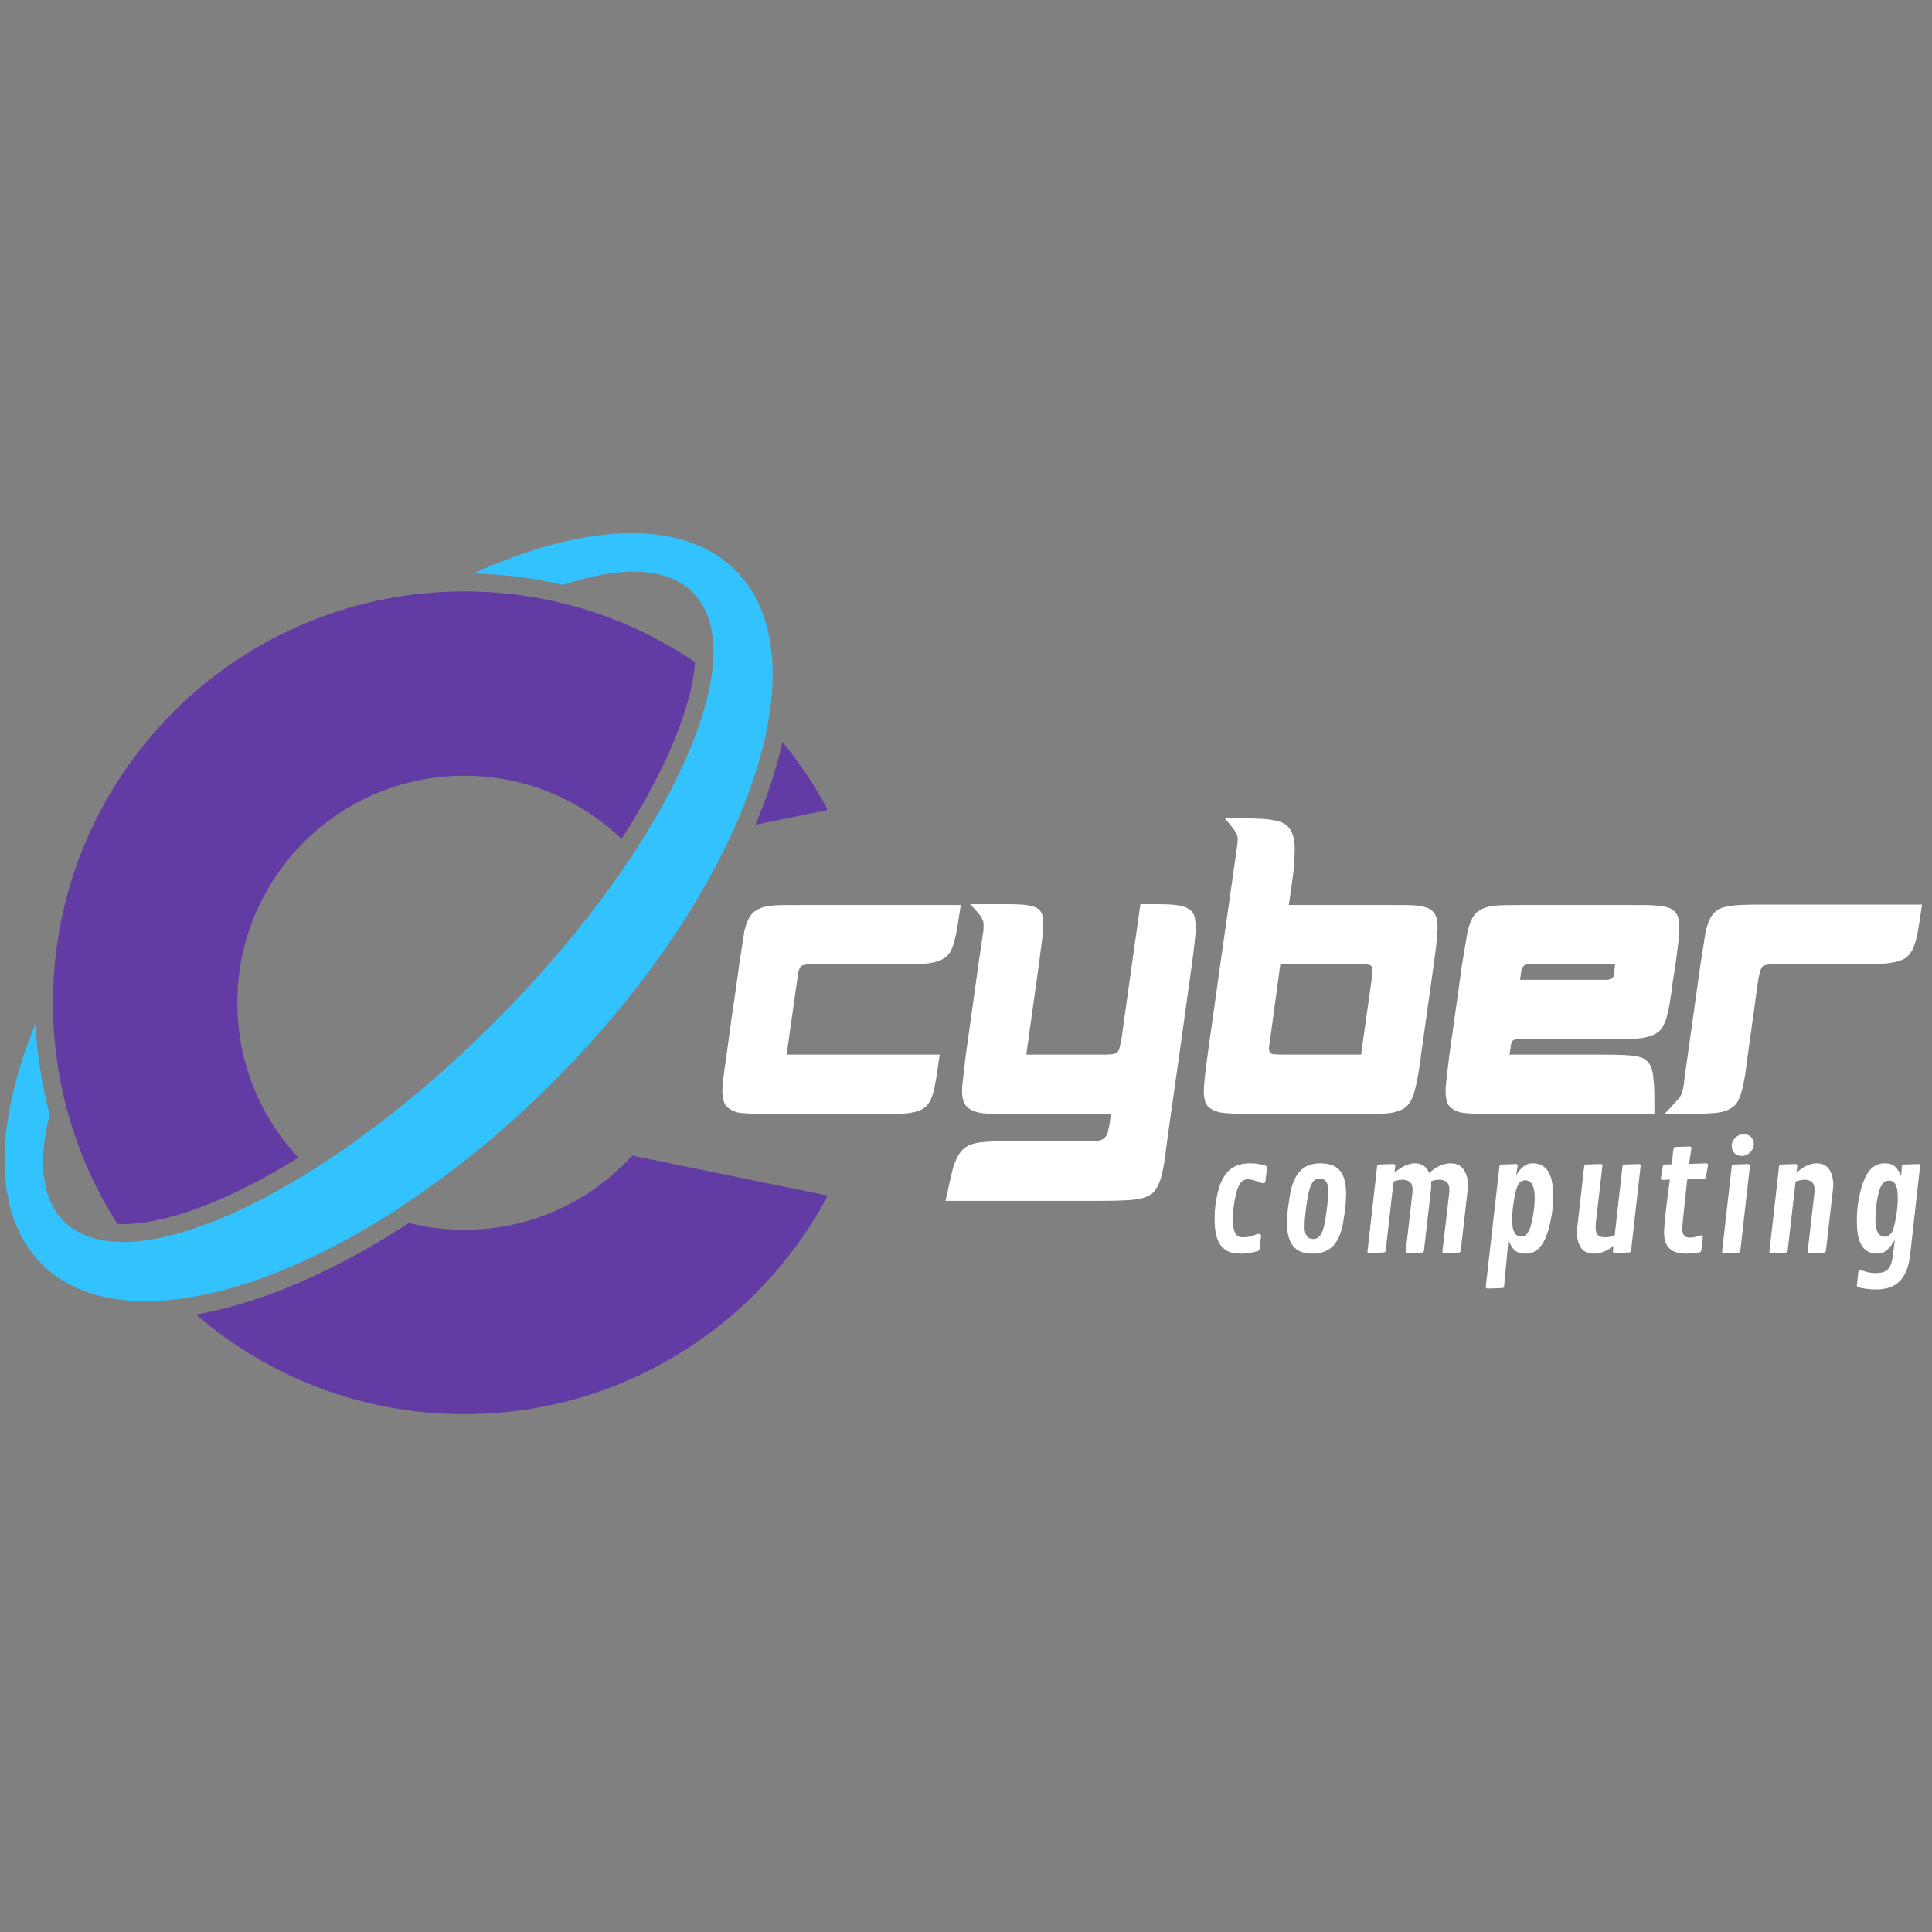
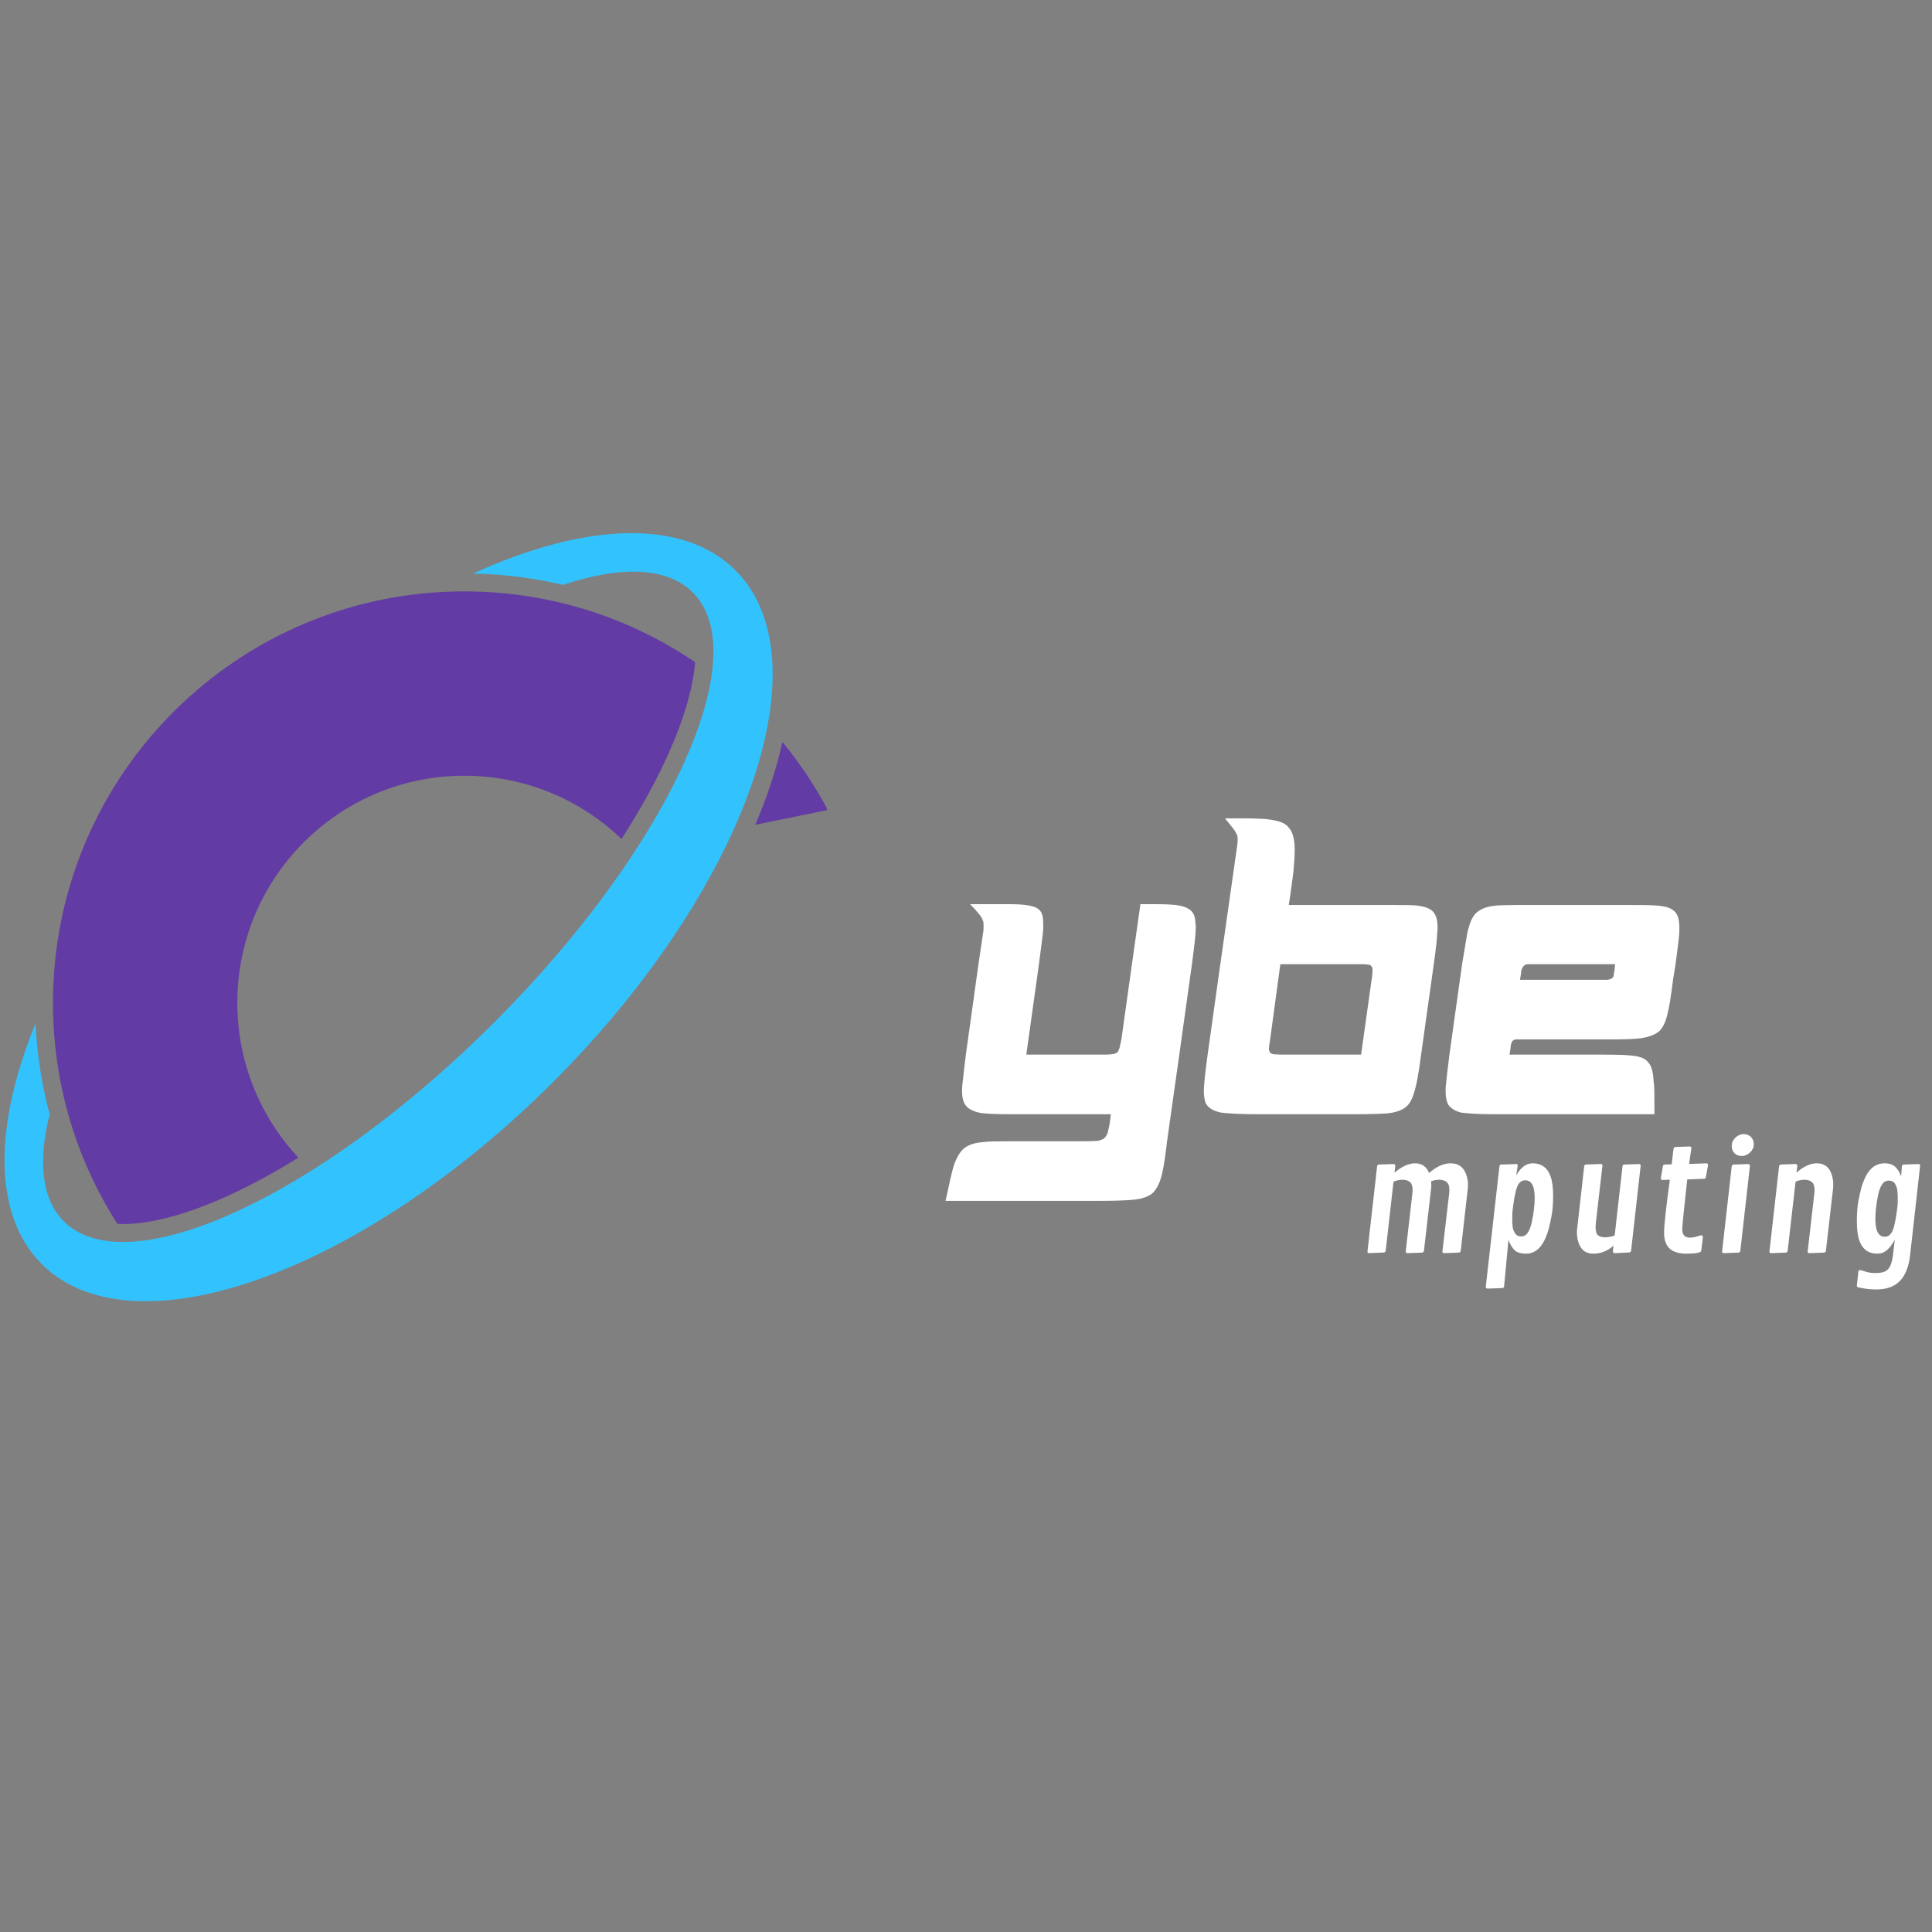
<svg xmlns="http://www.w3.org/2000/svg" width="500" viewBox="0 0 375 375" height="500" preserveAspectRatio="xMidYMid meet">
  <rect x="0" y="0" width="375" height="375" fill="#808080" stroke="none" />
  <defs>
    <g />
    <clipPath id="1cbf2fbae1">
-       <path d="M 38 224.129 L 160.5 224.129 L 160.5 274.488 L 38 274.488 Z M 38 224.129 " clip-rule="nonzero" />
-     </clipPath>
+       </clipPath>
    <clipPath id="dd29b423cf">
      <path d="M 146 144 L 160.5 144 L 160.5 161 L 146 161 Z M 146 144 " clip-rule="nonzero" />
    </clipPath>
  </defs>
  <g fill="#ffffff" fill-opacity="1">
    <g transform="translate(139.391, 216.273)">
      <g>
-         <path d="M 16.246 -40.613 C 13.293 -40.613 11.242 -40.613 10.09 -40.449 C 8.613 -40.285 7.547 -39.793 6.809 -39.137 C 6.07 -38.48 5.496 -37.25 5.086 -35.527 C 4.922 -34.543 4.594 -32.41 4.102 -29.125 C 4.02 -28.469 3.691 -26.008 3.035 -21.578 C 2.379 -17.23 1.969 -13.867 1.641 -11.57 C 1.148 -8.285 0.902 -6.152 0.82 -5.004 L 0.82 -4.43 C 0.82 -3.281 1.066 -2.379 1.395 -1.805 C 1.887 -1.148 2.707 -0.656 3.855 -0.328 C 5.004 -0.164 7.547 0 11.488 0 L 29.863 0 C 33.23 0 35.445 -0.082 36.512 -0.164 C 38.152 -0.328 39.383 -0.738 40.121 -1.312 C 40.941 -1.969 41.516 -3.117 41.844 -4.594 C 42.172 -5.742 42.5 -8.039 42.992 -11.57 L 13.293 -11.57 L 15.344 -26.09 C 15.508 -26.91 15.59 -27.484 15.59 -27.73 C 15.754 -28.223 15.918 -28.551 16.082 -28.715 C 16.246 -28.879 16.492 -28.961 16.82 -28.961 C 17.148 -29.125 17.969 -29.125 19.117 -29.125 L 33.805 -29.125 C 36.922 -29.125 38.973 -29.207 40.039 -29.207 C 42.008 -29.371 43.484 -29.863 44.305 -30.602 C 45.043 -31.262 45.617 -32.41 45.945 -33.969 C 46.273 -35.117 46.602 -37.332 47.094 -40.613 Z M 16.246 -40.613 " />
-       </g>
+         </g>
    </g>
  </g>
  <g fill="#ffffff" fill-opacity="1">
    <g transform="translate(185.994, 216.273)">
      <g>
        <path d="M 2.297 -40.777 C 3.117 -39.957 3.609 -39.383 3.855 -39.055 C 4.348 -38.562 4.594 -38.07 4.758 -37.66 C 4.922 -37.332 4.922 -37.004 4.922 -36.512 C 4.922 -36.184 4.922 -35.609 4.758 -34.789 L 3.938 -29.207 L 1.477 -11.57 C 1.23 -9.598 1.066 -8.121 0.984 -7.301 C 0.82 -6.152 0.738 -5.25 0.738 -4.512 C 0.738 -3.445 0.902 -2.625 1.23 -2.051 C 1.723 -1.148 2.707 -0.574 4.348 -0.246 C 5.496 -0.082 7.629 0 10.75 0 L 29.617 0 C 29.453 1.477 29.289 2.543 29.125 3.035 C 29.043 3.691 28.797 4.184 28.469 4.512 C 28.223 4.84 27.73 5.004 27.074 5.168 C 26.664 5.168 25.762 5.25 24.285 5.25 L 10.09 5.25 C 7.629 5.25 5.824 5.25 4.84 5.414 C 3.445 5.496 2.379 5.824 1.559 6.316 C 0.574 6.891 -0.246 8.121 -0.902 10.09 C -1.23 11.16 -1.723 13.375 -2.461 16.82 L 27.238 16.82 C 31.672 16.82 34.461 16.656 35.609 16.328 C 36.758 16 37.578 15.59 38.07 14.934 C 38.727 14.113 39.301 12.883 39.629 11.242 C 39.875 10.172 40.203 8.203 40.531 5.25 L 41.27 0 L 42.91 -11.57 L 45.371 -29.207 C 45.863 -32.82 46.109 -35.199 46.109 -36.266 C 46.109 -36.594 46.109 -36.922 46.027 -37.086 C 46.027 -38.398 45.617 -39.301 44.797 -39.793 C 44.141 -40.285 42.91 -40.613 41.188 -40.695 C 40.203 -40.777 38.316 -40.777 35.363 -40.777 L 33.723 -29.207 L 31.672 -14.523 C 31.508 -13.867 31.426 -13.375 31.344 -13.047 C 31.262 -12.637 31.094 -12.309 30.93 -12.062 C 30.766 -11.898 30.602 -11.816 30.273 -11.734 C 30.027 -11.652 29.289 -11.57 28.141 -11.57 L 13.211 -11.57 L 15.672 -29.207 C 16.164 -33.066 16.492 -35.363 16.492 -36.02 L 16.492 -37.004 C 16.492 -38.152 16.328 -39.055 15.836 -39.547 C 15.426 -40.039 14.688 -40.367 13.621 -40.531 C 12.801 -40.695 11.406 -40.777 9.352 -40.777 Z M 2.297 -40.777 " />
      </g>
    </g>
  </g>
  <g fill="#ffffff" fill-opacity="1">
    <g transform="translate(232.842, 216.273)">
      <g>
        <path d="M 4.922 -57.434 C 5.578 -56.613 6.07 -56.039 6.316 -55.711 C 6.727 -55.219 6.973 -54.809 7.137 -54.48 C 7.301 -54.152 7.383 -53.906 7.383 -53.496 L 7.383 -53.168 C 7.383 -53.004 7.383 -52.676 7.301 -52.184 L 5.66 -40.613 L 4.02 -29.125 L 1.559 -11.57 C 1.066 -7.957 0.82 -5.578 0.82 -4.43 C 0.82 -3.527 0.984 -2.789 1.148 -2.215 C 1.641 -1.23 2.625 -0.656 4.102 -0.328 C 5.25 -0.164 7.793 0 11.652 0 L 29.699 0 C 33.066 0 35.281 -0.082 36.348 -0.164 C 38.152 -0.328 39.383 -0.82 40.121 -1.477 C 40.777 -2.051 41.27 -2.953 41.598 -4.102 C 42.008 -5.25 42.5 -7.711 42.992 -11.57 L 45.453 -29.125 C 45.863 -32.082 46.109 -34.133 46.109 -35.117 C 46.191 -35.527 46.191 -35.855 46.191 -36.184 C 46.191 -37.578 45.945 -38.562 45.453 -39.137 C 44.961 -39.875 43.73 -40.367 41.926 -40.531 C 40.941 -40.613 39.137 -40.613 36.594 -40.613 L 17.312 -40.613 C 17.805 -43.73 18.051 -45.945 18.215 -47.094 C 18.379 -48.898 18.461 -50.293 18.461 -51.359 C 18.461 -53.414 18.051 -54.891 17.23 -55.711 C 16.738 -56.367 15.836 -56.777 14.605 -57.023 C 13.785 -57.188 12.801 -57.352 11.57 -57.352 C 10.504 -57.434 8.777 -57.434 6.316 -57.434 Z M 15.672 -29.125 L 31.012 -29.125 C 31.836 -29.125 32.328 -29.125 32.574 -29.043 C 33.066 -29.043 33.312 -28.879 33.395 -28.633 C 33.559 -28.469 33.559 -28.305 33.559 -27.977 C 33.559 -27.73 33.559 -27.156 33.395 -26.172 L 31.344 -11.57 L 16.164 -11.57 C 15.18 -11.57 14.605 -11.652 14.277 -11.652 C 13.949 -11.734 13.703 -11.898 13.621 -12.062 C 13.539 -12.227 13.457 -12.473 13.457 -12.719 C 13.457 -13.047 13.539 -13.621 13.703 -14.605 Z M 15.672 -29.125 " />
      </g>
    </g>
  </g>
  <g fill="#ffffff" fill-opacity="1">
    <g transform="translate(279.773, 216.273)">
      <g>
        <path d="M 17.559 -40.613 C 13.785 -40.613 11.324 -40.613 10.172 -40.449 C 8.695 -40.285 7.547 -39.793 6.727 -39.055 C 5.988 -38.316 5.414 -37.004 5.004 -35.035 L 4.02 -29.125 L 1.559 -11.57 C 1.148 -8.285 0.902 -6.152 0.82 -5.086 L 0.82 -4.43 C 0.82 -3.363 0.984 -2.543 1.312 -1.887 C 1.805 -1.148 2.625 -0.656 3.773 -0.328 C 4.922 -0.164 7.055 0 10.336 0 L 41.352 0 L 41.352 -1.395 C 41.352 -3.773 41.352 -5.496 41.188 -6.48 C 41.105 -8.203 40.777 -9.434 40.121 -10.09 C 39.629 -10.75 38.727 -11.16 37.414 -11.324 C 36.512 -11.488 34.461 -11.57 31.262 -11.57 L 13.211 -11.57 C 13.375 -12.391 13.457 -12.965 13.457 -13.211 C 13.539 -13.703 13.621 -14.031 13.785 -14.195 C 13.949 -14.359 14.195 -14.523 14.441 -14.523 L 32.902 -14.523 C 35.773 -14.523 37.742 -14.605 38.809 -14.77 C 40.449 -15.016 41.598 -15.508 42.336 -16.164 C 42.992 -16.82 43.566 -17.969 43.895 -19.527 C 44.223 -20.676 44.551 -22.809 44.961 -26.09 L 45.453 -29.125 C 45.781 -31.754 46.027 -33.477 46.109 -34.461 C 46.191 -35.117 46.191 -35.691 46.191 -36.184 C 46.191 -37.824 45.863 -38.973 45.043 -39.547 C 44.387 -40.121 43.156 -40.449 41.352 -40.531 C 40.367 -40.613 38.398 -40.613 35.445 -40.613 Z M 17.723 -29.125 L 33.723 -29.125 C 33.641 -28.141 33.559 -27.566 33.477 -27.238 C 33.477 -26.91 33.395 -26.664 33.23 -26.5 C 33.066 -26.336 32.738 -26.172 32.246 -26.09 L 15.262 -26.09 C 15.426 -27.074 15.508 -27.648 15.508 -27.895 C 15.672 -28.305 15.754 -28.469 15.836 -28.633 C 16 -28.797 16.164 -28.961 16.328 -29.043 C 16.492 -29.125 16.984 -29.125 17.723 -29.125 Z M 17.723 -29.125 " />
      </g>
    </g>
  </g>
  <g fill="#ffffff" fill-opacity="1">
    <g transform="translate(325.473, 216.273)">
      <g>
-         <path d="M 4.594 -29.125 L 1.477 -6.891 C 1.395 -5.988 1.312 -5.414 1.23 -5.086 C 1.148 -4.676 1.066 -4.266 0.902 -3.938 C 0.738 -3.445 0.328 -2.953 -0.328 -2.297 C -0.656 -1.887 -1.312 -1.148 -2.461 0 L 0.984 0 C 2.789 0 4.02 -0.082 4.758 -0.082 C 6.48 -0.164 7.793 -0.246 8.613 -0.41 C 9.926 -0.738 10.832 -1.23 11.488 -1.969 C 11.98 -2.625 12.391 -3.609 12.719 -4.922 C 13.047 -6.07 13.375 -8.285 13.785 -11.57 L 15.754 -25.762 C 15.918 -26.828 16.082 -27.484 16.164 -27.73 C 16.328 -28.223 16.492 -28.551 16.656 -28.715 C 16.902 -28.879 17.312 -29.043 17.805 -29.043 C 18.215 -29.125 19.035 -29.125 20.266 -29.125 L 34.215 -29.125 C 37.66 -29.125 39.875 -29.207 40.941 -29.289 C 42.664 -29.535 43.895 -29.863 44.633 -30.52 C 45.453 -31.176 46.027 -32.328 46.438 -33.887 C 46.766 -35.035 47.094 -37.25 47.586 -40.695 L 16.082 -40.695 C 13.211 -40.695 11.242 -40.613 10.09 -40.367 C 8.859 -40.203 7.957 -39.793 7.301 -39.137 C 6.562 -38.48 5.988 -37.168 5.578 -35.363 C 5.414 -34.379 5.086 -32.246 4.594 -29.125 Z M 4.594 -29.125 " />
-       </g>
+         </g>
    </g>
  </g>
  <path fill="#32c3ff" d="M 107.387 209.984 C 123.293 194.078 135.293 176.84 142.43 160.938 L 142.434 160.938 C 145.621 153.848 147.836 147.023 149.008 140.703 C 151.34 128.062 149.48 117.434 142.75 110.703 C 132.539 100.496 113.375 101.488 91.832 111.328 C 95.828 111.41 99.832 111.773 103.758 112.422 C 105.605 112.727 107.465 113.094 109.285 113.523 C 120.465 109.797 129.473 109.996 134.457 114.98 C 137.234 117.758 138.523 121.785 138.477 126.742 C 138.473 127.348 138.445 127.973 138.398 128.609 L 138.387 128.793 C 138.375 128.914 138.367 129.035 138.355 129.16 C 138.336 129.344 138.32 129.531 138.301 129.715 C 138.258 130.09 138.215 130.465 138.164 130.848 C 138.062 131.582 137.941 132.336 137.785 133.102 C 136.293 140.848 132.395 150.098 126.473 160.027 C 125.66 161.391 124.812 162.766 123.926 164.145 C 123.789 164.367 123.645 164.586 123.5 164.809 C 122.77 165.941 122.008 167.086 121.223 168.234 C 114.465 178.145 105.906 188.477 95.891 198.488 C 85.094 209.285 73.918 218.395 63.309 225.379 C 62.355 226.012 61.41 226.617 60.465 227.211 L 59.75 227.656 C 59.336 227.918 58.922 228.172 58.512 228.418 C 58.098 228.672 57.688 228.918 57.277 229.156 C 56.863 229.406 56.453 229.645 56.047 229.879 C 55.277 230.328 54.516 230.762 53.758 231.18 C 53.66 231.234 53.566 231.285 53.473 231.336 C 53.117 231.539 52.762 231.734 52.41 231.918 C 42.824 237.09 34.047 240.215 26.879 240.918 C 26.289 240.977 25.711 241.02 25.145 241.043 C 24.742 241.059 24.316 241.07 23.883 241.07 C 23.691 241.07 23.516 241.07 23.344 241.062 C 23.234 241.062 23.121 241.059 23.008 241.055 C 22.926 241.055 22.852 241.051 22.773 241.047 C 22.586 241.039 22.398 241.027 22.211 241.016 L 22.109 241.008 C 21.652 240.977 21.207 240.93 20.773 240.871 C 17.344 240.418 14.5 239.168 12.383 237.051 C 8.066 232.738 7.344 225.418 9.637 216.277 C 9.117 214.324 8.66 212.332 8.281 210.352 C 7.547 206.52 7.086 202.605 6.898 198.66 C -1.195 218.465 -1.434 235.812 8.105 245.348 C 14.223 251.469 23.57 253.562 34.723 252.137 C 46.664 250.605 60.68 245.035 75.008 236.043 C 85.871 229.23 96.918 220.453 107.387 209.984 " fill-opacity="1" fill-rule="nonzero" />
  <g clip-path="url(#1cbf2fbae1)">
    <path fill="#633ba4" d="M 90.133 238.707 C 86.414 238.707 82.812 238.25 79.367 237.383 C 78.531 237.93 77.695 238.465 76.859 238.988 C 63.227 247.543 49.871 253.098 38.031 255.152 C 52.012 267.203 70.223 274.488 90.133 274.488 C 120.703 274.488 147.262 257.309 160.68 232.066 L 122.707 224.309 C 114.656 233.156 103.043 238.707 90.133 238.707 " fill-opacity="1" fill-rule="nonzero" />
  </g>
  <g clip-path="url(#dd29b423cf)">
    <path fill="#633ba4" d="M 160.68 157.215 C 158.184 152.52 155.234 148.102 151.879 144.02 C 150.73 149.145 148.961 154.535 146.602 160.09 L 160.68 157.215 " fill-opacity="1" fill-rule="nonzero" />
  </g>
  <path fill="#633ba4" d="M 13.238 216.25 C 15.379 223.879 18.625 231.043 22.789 237.562 C 23.145 237.586 23.508 237.594 23.883 237.594 C 24.242 237.594 24.613 237.586 24.992 237.566 C 33.48 237.195 45.145 232.633 57.914 224.703 C 50.562 216.828 46.062 206.258 46.062 194.641 C 46.062 170.301 65.793 150.57 90.133 150.57 C 101.969 150.57 112.719 155.238 120.633 162.84 C 128.523 150.629 133.523 139.109 134.719 130.379 C 134.797 129.789 134.867 129.168 134.918 128.527 C 127.273 123.336 118.684 119.438 109.461 117.145 C 107.406 116.633 105.312 116.203 103.195 115.855 C 98.945 115.156 94.582 114.789 90.133 114.789 C 88.223 114.789 86.336 114.855 84.461 114.988 L 84.453 114.988 C 84.211 115.004 83.961 115.023 83.719 115.043 C 44.055 118.191 12.555 150.328 10.406 190.27 C 10.391 190.508 10.379 190.746 10.367 190.984 L 10.367 190.988 C 10.305 192.195 10.281 193.414 10.281 194.641 C 10.281 199.789 10.766 204.82 11.695 209.695 C 12.121 211.918 12.637 214.102 13.238 216.25 " fill-opacity="1" fill-rule="nonzero" />
  <g fill="#ffffff" fill-opacity="1">
    <g transform="translate(233.88, 243.175)">
      <g>
-         <path d="M 11.734 -16.922 C 11.941 -16.848 12.047 -16.672 12.047 -16.391 L 11.719 -13.797 C 11.695 -13.609 11.566 -13.516 11.328 -13.516 C 11.086 -13.516 10.859 -13.562 10.641 -13.656 C 9.711 -14.07 8.941 -14.281 8.328 -14.281 C 7.723 -14.281 7.238 -14.023 6.875 -13.516 C 6.52 -13.016 6.234 -12.289 6.016 -11.344 C 5.609 -9.594 5.406 -7.988 5.406 -6.531 C 5.406 -4.188 6.008 -3.016 7.219 -3.016 C 8.094 -3.016 8.801 -3.125 9.344 -3.344 C 9.883 -3.57 10.234 -3.688 10.391 -3.688 C 10.723 -3.688 10.891 -3.547 10.891 -3.266 L 10.594 -0.75 C 10.57 -0.582 10.535 -0.484 10.484 -0.453 C 10.43 -0.422 10.363 -0.383 10.281 -0.344 C 9.133 -0.008 8.051 0.156 7.031 0.156 C 6.02 0.156 5.223 0.031 4.641 -0.219 C 4.055 -0.477 3.594 -0.812 3.25 -1.219 C 2.906 -1.625 2.629 -2.113 2.422 -2.688 C 2.055 -3.664 1.875 -4.867 1.875 -6.297 C 1.875 -7.723 1.961 -8.969 2.141 -10.031 C 2.328 -11.094 2.52 -11.957 2.719 -12.625 C 2.926 -13.289 3.203 -13.926 3.547 -14.531 C 3.891 -15.145 4.289 -15.656 4.75 -16.062 C 5.75 -16.938 7.07 -17.375 8.719 -17.375 C 9.812 -17.375 10.816 -17.223 11.734 -16.922 Z M 11.734 -16.922 " />
-       </g>
+         </g>
    </g>
  </g>
  <g fill="#ffffff" fill-opacity="1">
    <g transform="translate(247.916, 243.175)">
      <g>
-         <path d="M 6.75 0.156 C 5.062 0.156 3.828 -0.348 3.047 -1.359 C 2.266 -2.367 1.875 -3.848 1.875 -5.797 C 1.875 -6.691 1.973 -7.863 2.172 -9.312 C 2.367 -10.77 2.551 -11.828 2.719 -12.484 C 2.895 -13.148 3.141 -13.801 3.453 -14.438 C 3.766 -15.07 4.133 -15.594 4.562 -16 C 5.5 -16.914 6.773 -17.375 8.391 -17.375 C 10.672 -17.375 12.145 -16.535 12.812 -14.859 C 13.176 -13.961 13.359 -12.879 13.359 -11.609 C 13.359 -10.336 13.258 -9.02 13.062 -7.656 C 12.875 -6.301 12.691 -5.297 12.516 -4.641 C 12.348 -3.992 12.109 -3.359 11.797 -2.734 C 11.492 -2.117 11.125 -1.609 10.688 -1.203 C 9.75 -0.297 8.438 0.156 6.75 0.156 Z M 9.266 -6.094 C 9.367 -6.594 9.504 -7.535 9.672 -8.922 C 9.836 -10.305 9.922 -11.328 9.922 -11.984 C 9.922 -13.609 9.336 -14.422 8.172 -14.422 C 7.617 -14.422 7.164 -14.156 6.812 -13.625 C 6.457 -13.102 6.172 -12.234 5.953 -11.016 C 5.516 -8.547 5.297 -6.539 5.297 -5 C 5.297 -3.457 5.875 -2.688 7.031 -2.688 C 7.582 -2.688 8.039 -2.953 8.406 -3.484 C 8.77 -4.016 9.055 -4.883 9.266 -6.094 Z M 9.266 -6.094 " />
-       </g>
+         </g>
    </g>
  </g>
  <g fill="#ffffff" fill-opacity="1">
    <g transform="translate(263.905, 243.175)">
      <g>
        <path d="M 6.922 -16.875 L 6.766 -15.547 C 8.16 -16.766 9.5 -17.375 10.781 -17.375 C 12.07 -17.375 12.973 -16.75 13.484 -15.5 C 14.91 -16.75 16.297 -17.375 17.641 -17.375 C 19.297 -17.375 20.359 -16.5 20.828 -14.75 C 20.961 -14.258 21.031 -13.805 21.031 -13.391 C 21.031 -12.973 21.016 -12.633 20.984 -12.375 L 19.625 -0.422 C 19.582 -0.191 19.461 -0.066 19.266 -0.047 L 16.391 0.062 C 16.172 0.039 16.062 -0.051 16.062 -0.219 L 17.375 -11.5 C 17.406 -11.82 17.422 -12.047 17.422 -12.172 C 17.422 -12.953 17.234 -13.484 16.859 -13.766 C 16.492 -14.047 16.035 -14.188 15.484 -14.188 C 14.941 -14.188 14.398 -14.086 13.859 -13.891 C 13.891 -13.66 13.906 -13.414 13.906 -13.156 C 13.906 -12.895 13.891 -12.633 13.859 -12.375 L 12.484 -0.422 C 12.453 -0.191 12.336 -0.066 12.141 -0.047 L 9.25 0.062 C 9.039 0.039 8.938 -0.051 8.938 -0.219 L 10.234 -11.5 C 10.266 -11.75 10.281 -11.973 10.281 -12.172 C 10.281 -12.953 10.098 -13.484 9.734 -13.766 C 9.367 -14.047 8.898 -14.188 8.328 -14.188 C 7.766 -14.188 7.18 -14.066 6.578 -13.828 L 5.062 -0.438 C 5.02 -0.195 4.898 -0.07 4.703 -0.062 L 1.828 0.062 C 1.617 0.039 1.516 -0.051 1.516 -0.219 L 3.391 -16.797 C 3.43 -17.004 3.551 -17.117 3.75 -17.141 L 6.531 -17.234 C 6.789 -17.223 6.922 -17.102 6.922 -16.875 Z M 6.922 -16.875 " />
      </g>
    </g>
  </g>
  <g fill="#ffffff" fill-opacity="1">
    <g transform="translate(287.651, 243.175)">
      <g>
        <path d="M 0.734 6.594 L 3.391 -16.781 C 3.422 -17.008 3.539 -17.129 3.75 -17.141 L 6.609 -17.234 C 6.828 -17.223 6.938 -17.125 6.938 -16.938 L 6.641 -15.047 C 7.078 -15.797 7.555 -16.367 8.078 -16.766 C 8.598 -17.172 9.18 -17.375 9.828 -17.375 C 10.484 -17.375 11.035 -17.258 11.484 -17.031 C 11.941 -16.812 12.316 -16.516 12.609 -16.141 C 12.898 -15.773 13.133 -15.336 13.312 -14.828 C 13.645 -13.91 13.812 -12.66 13.812 -11.078 C 13.812 -9.504 13.703 -8.164 13.484 -7.062 C 13.273 -5.957 13.086 -5.113 12.922 -4.531 C 12.766 -3.957 12.551 -3.367 12.281 -2.766 C 12.008 -2.16 11.703 -1.648 11.359 -1.234 C 10.586 -0.305 9.672 0.156 8.609 0.156 C 7.555 0.156 6.797 -0.066 6.328 -0.516 C 5.859 -0.961 5.461 -1.633 5.141 -2.531 L 4.297 6.484 C 4.285 6.711 4.16 6.832 3.922 6.844 L 1.125 6.938 C 0.863 6.938 0.734 6.82 0.734 6.594 Z M 10.234 -10.688 C 10.234 -12.945 9.625 -14.078 8.406 -14.078 C 7.863 -14.078 7.426 -13.832 7.094 -13.344 C 6.77 -12.863 6.484 -11.867 6.234 -10.359 C 5.992 -8.859 5.875 -7.781 5.875 -7.125 C 5.875 -6.477 5.879 -6.066 5.891 -5.891 C 5.898 -5.711 5.914 -5.473 5.938 -5.172 C 5.969 -4.867 6.02 -4.617 6.094 -4.422 C 6.176 -4.223 6.281 -4.023 6.406 -3.828 C 6.645 -3.398 7.039 -3.188 7.594 -3.188 C 8.145 -3.188 8.578 -3.43 8.891 -3.922 C 9.211 -4.41 9.469 -5.07 9.656 -5.906 C 10.039 -7.688 10.234 -9.281 10.234 -10.688 Z M 10.234 -10.688 " />
      </g>
    </g>
  </g>
  <g fill="#ffffff" fill-opacity="1">
    <g transform="translate(304.097, 243.175)">
      <g>
        <path d="M 8.969 -0.297 L 9.078 -1.391 C 7.93 -0.359 6.629 0.156 5.172 0.156 C 4.078 0.156 3.27 -0.238 2.75 -1.031 C 2.238 -1.832 1.984 -2.832 1.984 -4.031 C 1.984 -4.227 2.004 -4.5 2.047 -4.844 L 3.391 -16.781 C 3.422 -17.008 3.539 -17.129 3.75 -17.141 L 6.625 -17.25 C 6.832 -17.227 6.938 -17.129 6.938 -16.953 L 5.641 -5.703 C 5.617 -5.453 5.609 -5.223 5.609 -5.016 C 5.609 -4.223 5.758 -3.691 6.062 -3.422 C 6.375 -3.148 6.844 -3.016 7.469 -3.016 C 8.094 -3.016 8.707 -3.133 9.312 -3.375 L 10.828 -16.781 C 10.848 -17.008 10.961 -17.129 11.172 -17.141 L 14.062 -17.234 C 14.258 -17.223 14.359 -17.125 14.359 -16.938 L 12.5 -0.438 C 12.477 -0.207 12.352 -0.086 12.125 -0.078 L 9.344 0.062 C 9.094 0.051 8.969 -0.066 8.969 -0.297 Z M 8.969 -0.297 " />
      </g>
    </g>
  </g>
  <g fill="#ffffff" fill-opacity="1">
    <g transform="translate(320.713, 243.175)">
      <g>
        <path d="M 3.766 -17.188 C 3.984 -19.27 4.125 -20.348 4.188 -20.422 C 4.258 -20.492 4.359 -20.535 4.484 -20.547 L 7.219 -20.641 C 7.469 -20.629 7.594 -20.516 7.594 -20.297 C 7.414 -19.234 7.266 -18.219 7.141 -17.25 L 10.469 -17.375 C 10.695 -17.363 10.812 -17.238 10.812 -17 L 10.406 -14.734 C 10.375 -14.504 10.254 -14.383 10.047 -14.375 L 6.781 -14.25 C 6.133 -8.426 5.812 -5.219 5.812 -4.625 C 5.812 -3.508 6.289 -2.953 7.25 -2.953 C 7.727 -2.953 8.195 -3.023 8.656 -3.172 C 9.113 -3.328 9.398 -3.406 9.516 -3.406 C 9.711 -3.406 9.812 -3.281 9.812 -3.031 L 9.516 -0.547 C 9.492 -0.398 9.457 -0.289 9.406 -0.219 C 9.352 -0.156 9.117 -0.078 8.703 0.016 C 8.285 0.109 7.582 0.156 6.594 0.156 C 5.125 0.156 4.035 -0.18 3.328 -0.859 C 2.629 -1.535 2.281 -2.551 2.281 -3.906 C 2.281 -5.258 2.656 -8.691 3.406 -14.203 L 2.016 -14.141 C 1.773 -14.148 1.656 -14.27 1.656 -14.5 L 2.047 -16.797 C 2.066 -17.016 2.188 -17.129 2.406 -17.141 Z M 3.766 -17.188 " />
      </g>
    </g>
  </g>
  <g fill="#ffffff" fill-opacity="1">
    <g transform="translate(332.738, 243.175)">
      <g>
        <path d="M 5.328 -18.797 C 4.742 -18.797 4.273 -18.977 3.922 -19.344 C 3.566 -19.719 3.391 -20.195 3.391 -20.781 C 3.391 -21.363 3.625 -21.883 4.094 -22.344 C 4.57 -22.812 5.102 -23.047 5.688 -23.047 C 6.281 -23.047 6.758 -22.859 7.125 -22.484 C 7.488 -22.117 7.672 -21.641 7.672 -21.047 C 7.672 -20.461 7.426 -19.941 6.938 -19.484 C 6.457 -19.023 5.922 -18.797 5.328 -18.797 Z M 6.922 -16.875 L 5.062 -0.422 C 5.039 -0.297 5.004 -0.203 4.953 -0.141 C 4.91 -0.086 4.82 -0.055 4.688 -0.047 L 1.828 0.062 C 1.617 0.039 1.516 -0.051 1.516 -0.219 L 3.391 -16.797 C 3.43 -17.004 3.551 -17.117 3.75 -17.141 L 6.531 -17.234 C 6.789 -17.223 6.922 -17.102 6.922 -16.875 Z M 6.922 -16.875 " />
      </g>
    </g>
  </g>
  <g fill="#ffffff" fill-opacity="1">
    <g transform="translate(341.926, 243.175)">
      <g>
        <path d="M 6.938 -16.875 L 6.766 -15.562 C 8.141 -16.77 9.453 -17.375 10.703 -17.375 C 12.305 -17.375 13.316 -16.5 13.734 -14.75 C 13.848 -14.27 13.906 -13.816 13.906 -13.391 C 13.906 -12.973 13.891 -12.633 13.859 -12.375 L 12.484 -0.422 C 12.453 -0.191 12.336 -0.066 12.141 -0.047 L 9.25 0.062 C 9.039 0.039 8.938 -0.051 8.938 -0.219 L 10.234 -11.5 C 10.266 -11.75 10.281 -11.973 10.281 -12.172 C 10.281 -12.953 10.098 -13.484 9.734 -13.766 C 9.367 -14.047 8.906 -14.188 8.344 -14.188 C 7.781 -14.188 7.195 -14.066 6.594 -13.828 L 5.062 -0.422 C 5.02 -0.191 4.898 -0.066 4.703 -0.047 L 1.828 0.062 C 1.617 0.039 1.516 -0.051 1.516 -0.219 L 3.391 -16.797 C 3.43 -17.004 3.551 -17.117 3.75 -17.141 L 6.547 -17.234 C 6.805 -17.223 6.938 -17.102 6.938 -16.875 Z M 6.938 -16.875 " />
      </g>
    </g>
  </g>
  <g fill="#ffffff" fill-opacity="1">
    <g transform="translate(358.542, 243.175)">
      <g>
        <path d="M 8.875 0.516 L 9.234 -2.547 C 8.766 -1.672 8.258 -1 7.719 -0.531 C 7.188 -0.07 6.578 0.156 5.891 0.156 C 5.211 0.156 4.645 0.047 4.188 -0.172 C 3.727 -0.398 3.352 -0.695 3.062 -1.062 C 2.781 -1.426 2.547 -1.863 2.359 -2.375 C 2.035 -3.289 1.875 -4.539 1.875 -6.125 C 1.875 -7.707 1.977 -9.051 2.188 -10.156 C 2.406 -11.258 2.594 -12.098 2.75 -12.672 C 2.914 -13.242 3.133 -13.832 3.406 -14.438 C 3.676 -15.051 3.984 -15.562 4.328 -15.969 C 5.098 -16.906 6.078 -17.375 7.266 -17.375 C 8.141 -17.375 8.812 -17.16 9.281 -16.734 C 9.75 -16.316 10.145 -15.695 10.469 -14.875 L 10.609 -16.781 C 10.629 -17.008 10.754 -17.129 10.984 -17.141 L 13.859 -17.234 C 14.055 -17.211 14.156 -17.113 14.156 -16.938 L 12.219 0.359 C 11.945 2.91 11.156 4.727 9.844 5.812 C 8.801 6.676 7.406 7.109 5.656 7.109 C 4.551 7.109 3.426 6.984 2.281 6.734 C 2.125 6.703 2.016 6.66 1.953 6.609 C 1.898 6.555 1.875 6.457 1.875 6.312 L 2.156 3.734 C 2.188 3.473 2.289 3.344 2.469 3.344 C 2.594 3.344 2.938 3.438 3.5 3.625 C 4.07 3.82 4.707 3.922 5.406 3.922 C 6.113 3.922 6.664 3.852 7.062 3.719 C 7.457 3.594 7.773 3.379 8.016 3.078 C 8.43 2.566 8.719 1.711 8.875 0.516 Z M 5.469 -6.531 C 5.469 -4.258 6.07 -3.125 7.281 -3.125 C 7.812 -3.125 8.242 -3.367 8.578 -3.859 C 8.91 -4.348 9.195 -5.328 9.438 -6.797 C 9.688 -8.273 9.812 -9.348 9.812 -10.016 C 9.812 -10.691 9.805 -11.117 9.797 -11.297 C 9.785 -11.484 9.766 -11.727 9.734 -12.031 C 9.711 -12.332 9.66 -12.582 9.578 -12.781 C 9.504 -12.988 9.406 -13.195 9.281 -13.406 C 9.031 -13.812 8.629 -14.016 8.078 -14.016 C 7.535 -14.016 7.098 -13.77 6.766 -13.281 C 6.441 -12.789 6.191 -12.141 6.016 -11.328 C 5.648 -9.578 5.469 -7.977 5.469 -6.531 Z M 5.469 -6.531 " />
      </g>
    </g>
  </g>
</svg>